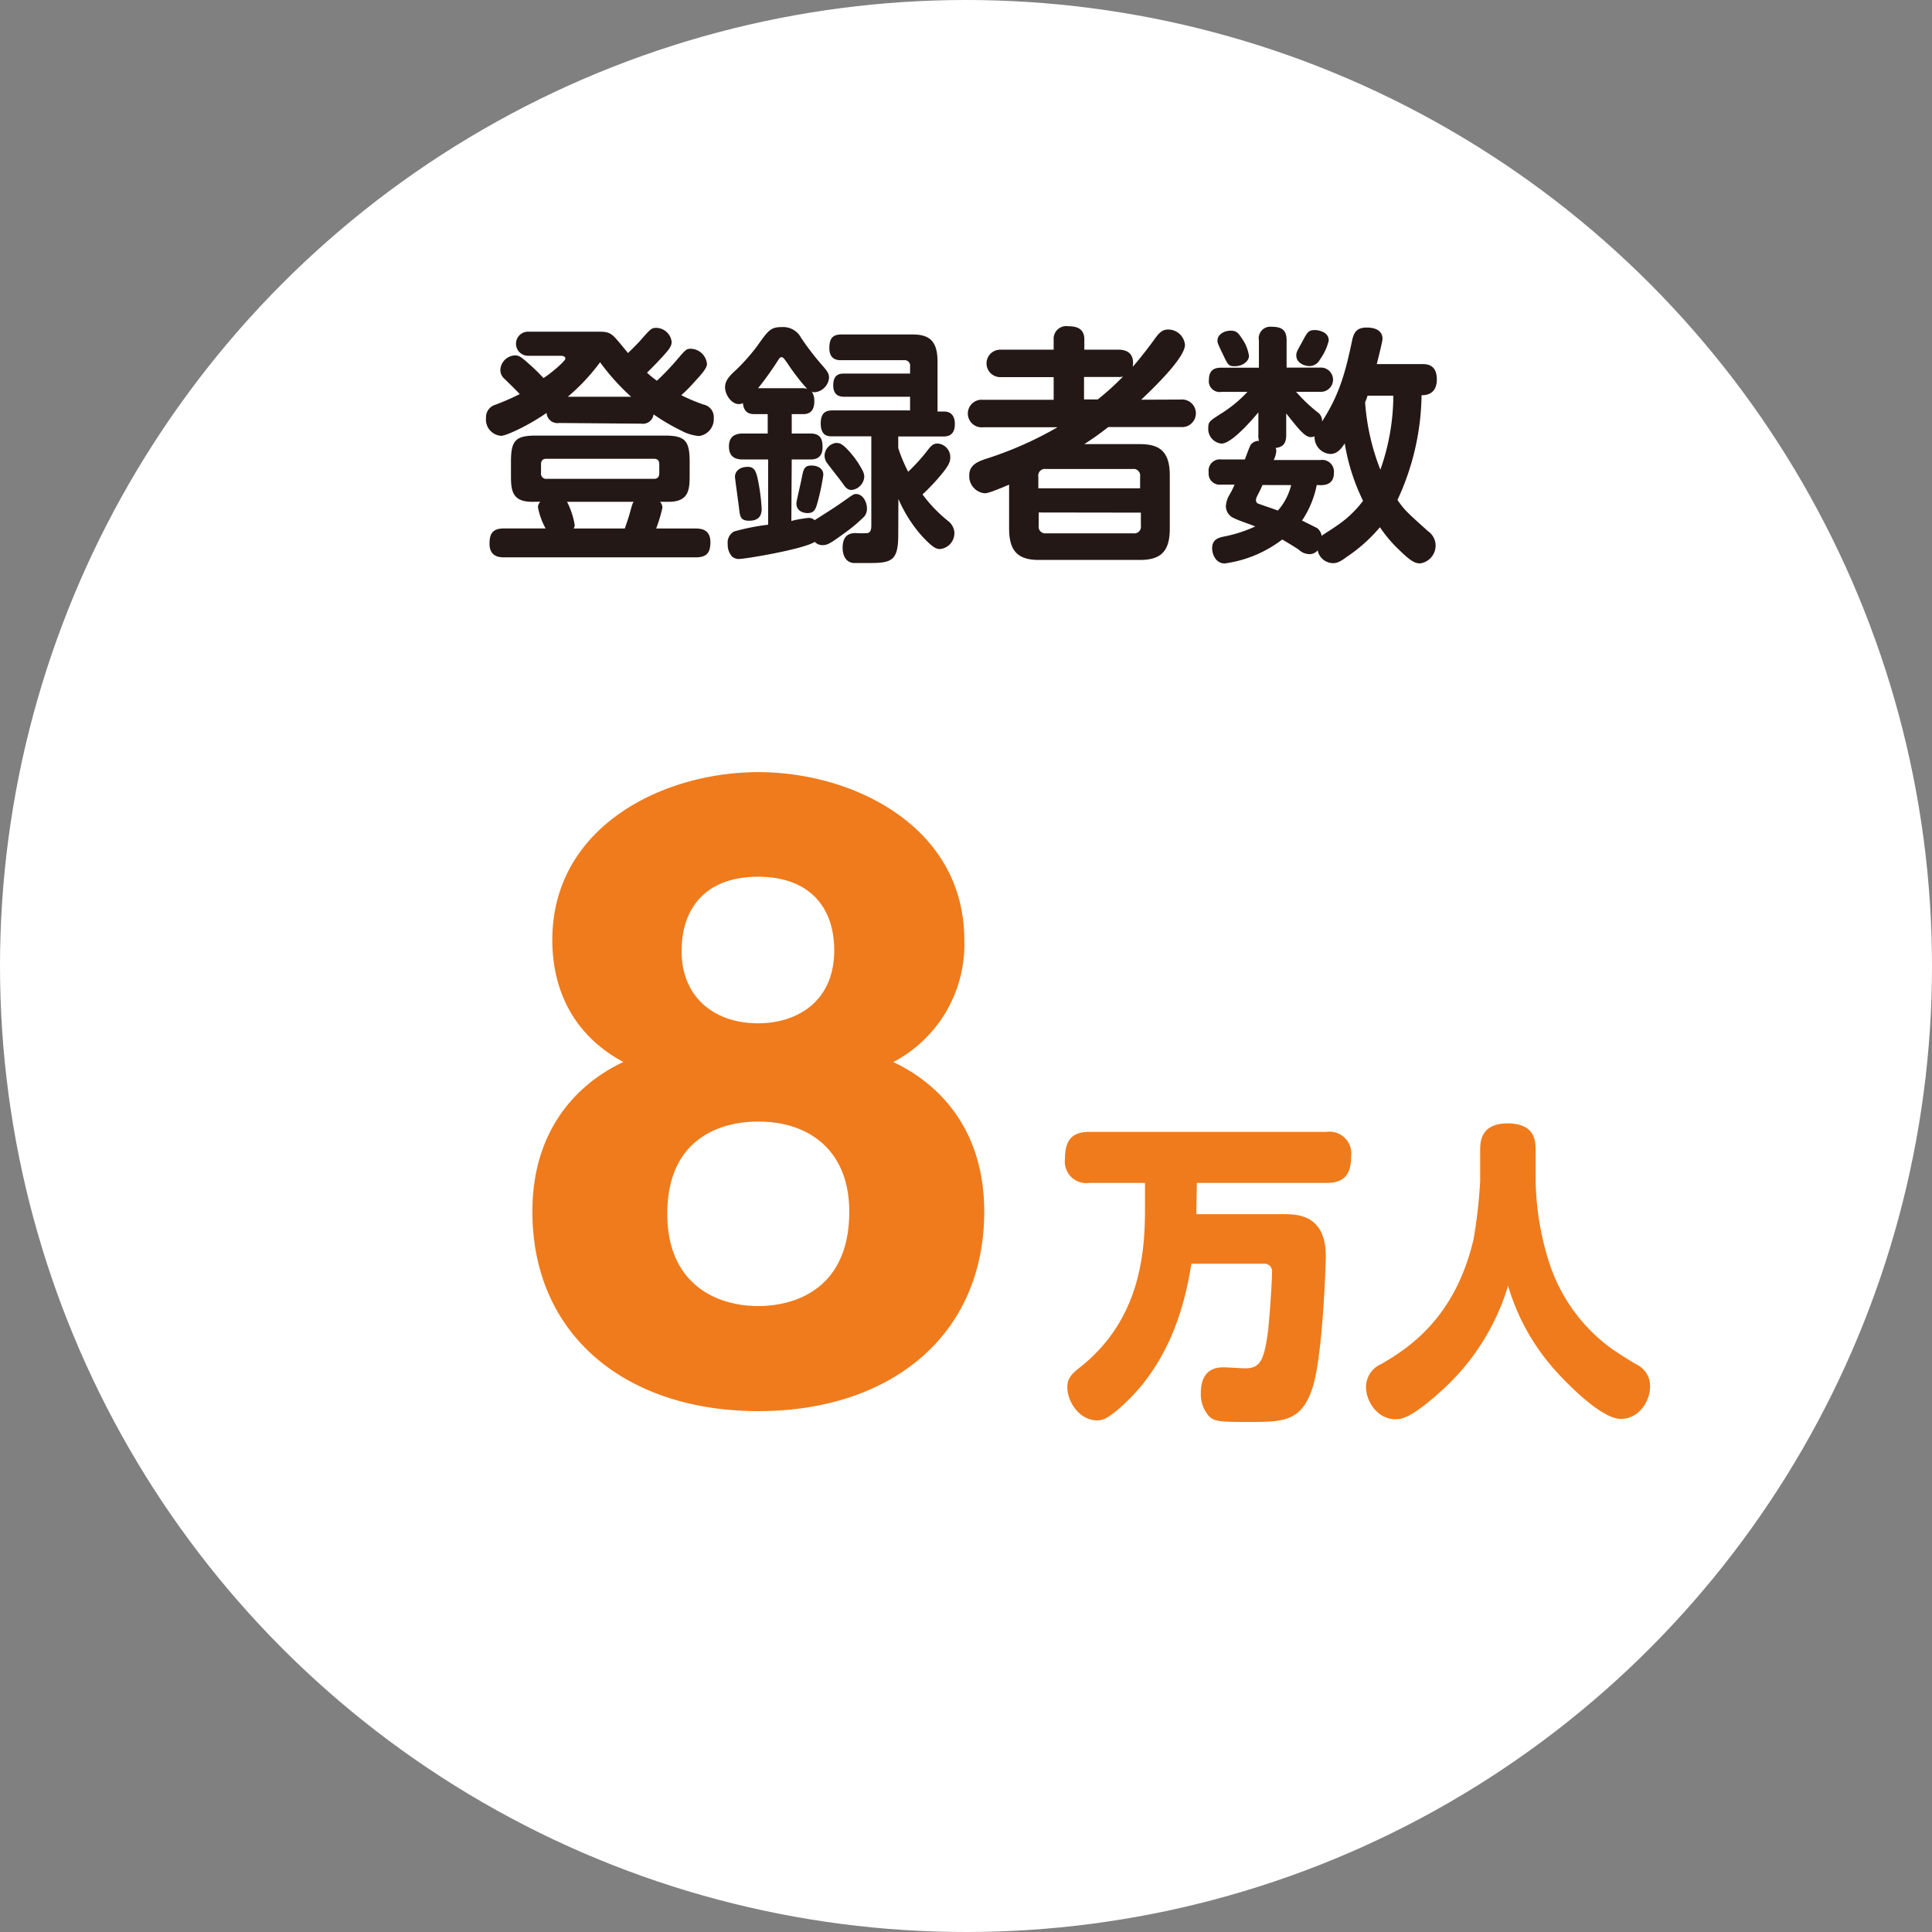
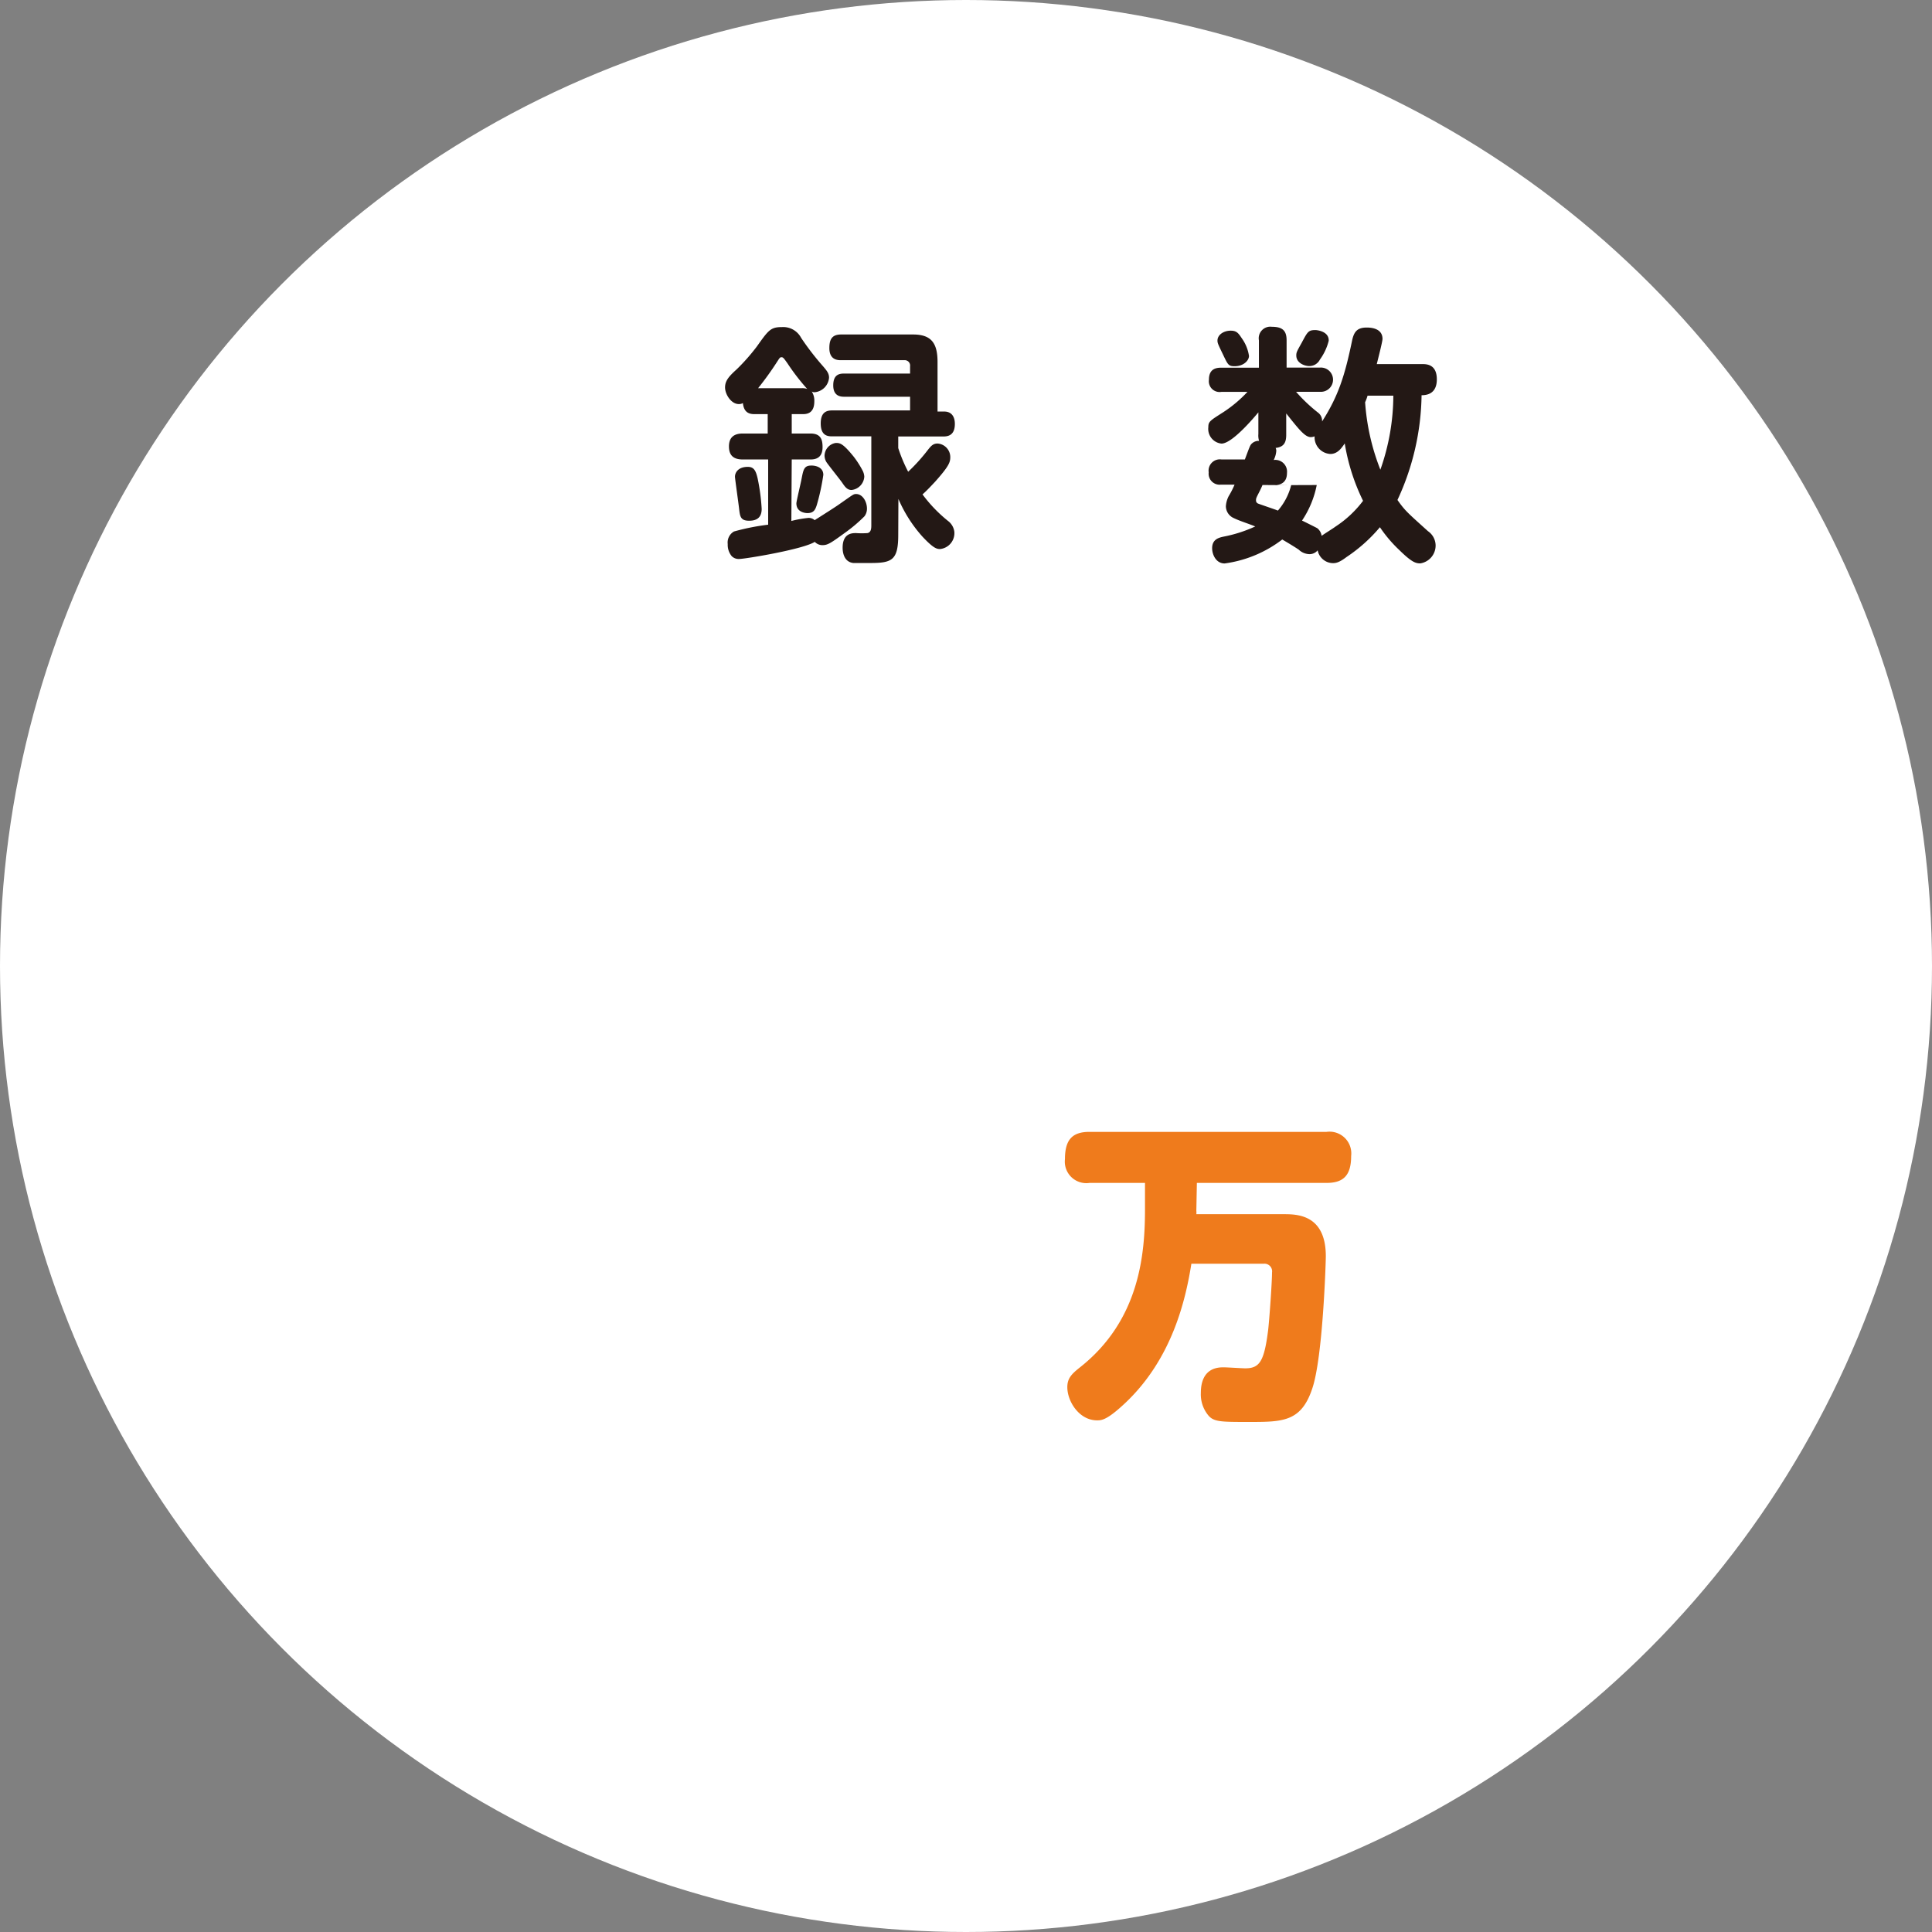
<svg xmlns="http://www.w3.org/2000/svg" viewBox="0 0 253.22 253.22">
  <rect x="0" y="0" width="253.22" height="253.22" fill="#808080" stroke="none" />
  <defs>
    <style>.cls-1{fill:#fff;}.cls-2{fill:#231815;}.cls-3{fill:#ef7b1c;}</style>
  </defs>
  <g id="レイヤー_2" data-name="レイヤー 2">
    <g id="レイヤー_1-2" data-name="レイヤー 1">
      <circle class="cls-1" cx="126.61" cy="126.61" r="126.61" />
-       <path class="cls-2" d="M73.28,55.44a1.42,1.42,0,0,1-1.64-1.32c-2.53,1.75-5.34,3-5.94,3a2.13,2.13,0,0,1-2-2.34,1.7,1.7,0,0,1,1.19-1.72,31,31,0,0,0,3.23-1.41c-.29-.33-1.3-1.32-2-2a1.52,1.52,0,0,1-.54-1.16,2,2,0,0,1,1.93-1.91c.47,0,.72.13,1.83,1.12a26,26,0,0,1,1.89,1.85C72,49.1,74.1,47.35,74.1,47s-.44-.37-.69-.37h-4.2a1.58,1.58,0,1,1,0-3.16h8.87c1.23,0,1.7,0,2.37.62.34.3,1.61,1.88,1.86,2.18.25-.23,1.39-1.35,1.8-1.85,1.17-1.32,1.29-1.45,1.92-1.45a2.08,2.08,0,0,1,2,1.82c0,.56-.25.92-1.23,2-.41.43-1.23,1.33-2,2.05a11.41,11.41,0,0,0,1.3,1.06,33.4,33.4,0,0,0,2.62-2.74c1.13-1.32,1.23-1.45,1.83-1.45a2.19,2.19,0,0,1,2.11,2c0,.59-.91,1.55-1.61,2.31a19.65,19.65,0,0,1-1.76,1.78,25.45,25.45,0,0,0,2.9,1.22,1.67,1.67,0,0,1,1.36,1.75,2.24,2.24,0,0,1-1.93,2.38,6,6,0,0,1-2.37-.73,26.88,26.88,0,0,1-3.59-2.11,1.41,1.41,0,0,1-1.61,1.22ZM69.74,65.77c-2.68,0-2.77-1.59-2.77-3.47V60.55c0-2.8.56-3.46,3.31-3.46h16.8c2.71,0,3.31.63,3.31,3.46V62.3c0,1.85-.09,3.47-2.75,3.47H86.51a1.15,1.15,0,0,1,.31.79A19.94,19.94,0,0,1,86,69.27h5.18c.73,0,1.93.13,1.93,1.78,0,1.32-.41,2-1.93,2H66.08c-.63,0-1.92-.07-1.92-1.79,0-1.28.37-2,1.92-2h5.43a9.33,9.33,0,0,1-1-2.77,1,1,0,0,1,.32-.73Zm16.67-4.89c0-.39-.12-.75-.69-.75H71.64c-.51,0-.73.23-.73.75V62a.67.67,0,0,0,.73.76H85.72c.47,0,.69-.27.69-.76ZM74.32,65.77a10.47,10.47,0,0,1,1,3,.86.86,0,0,1-.13.5h6.7c.19-.56.47-1.32.69-2.15.29-1,.29-1.09.47-1.35ZM82.72,52a29.65,29.65,0,0,1-4.07-4.52A26.57,26.57,0,0,1,74.42,52Z" />
      <path class="cls-2" d="M103.72,68.28a15,15,0,0,1,2.24-.4,1.18,1.18,0,0,1,.82.3,3.87,3.87,0,0,1,.35-.23c1.1-.7,2.14-1.36,2.71-1.75,2-1.39,2-1.45,2.37-1.45.85,0,1.42,1,1.42,1.91a1.66,1.66,0,0,1-.32,1,19.64,19.64,0,0,1-2.33,2c-2.09,1.52-2.47,1.79-3.19,1.79a1.37,1.37,0,0,1-1-.43c-1.58,1-9.16,2.24-9.88,2.24a1.28,1.28,0,0,1-1-.36,2.31,2.31,0,0,1-.53-1.59,1.66,1.66,0,0,1,.82-1.65,29.64,29.64,0,0,1,4.48-.89V60.22H97.34c-1.26,0-1.8-.59-1.8-1.71,0-1.29.79-1.69,1.8-1.69h3.28V54.28h-1.7c-.63,0-1.42-.13-1.55-1.45a1,1,0,0,1-.54.13c-1,0-1.8-1.28-1.8-2.18s.54-1.48,1.52-2.37a26,26,0,0,0,2.65-3c1.52-2.14,1.8-2.54,3.28-2.54A2.65,2.65,0,0,1,105,44.28a35,35,0,0,0,2.59,3.4c.72.83,1.07,1.19,1.07,1.82a2.08,2.08,0,0,1-1.89,1.91.67.67,0,0,1-.38-.1,2.21,2.21,0,0,1,.34,1.29c0,1.68-1.1,1.68-1.58,1.68h-1.38v2.54h2.46c1.39,0,1.58.86,1.58,1.79,0,1.48-1,1.61-1.58,1.61h-2.46ZM99.3,62.7a26.84,26.84,0,0,1,.53,4c0,1-.5,1.55-1.64,1.55s-1.2-.56-1.32-1.58c-.07-.66-.54-3.93-.54-4.19,0-.53.41-1.29,1.67-1.29C98.82,61.18,99.07,61.71,99.3,62.7Zm5.77-11.82a1.84,1.84,0,0,1,.73.1,28.34,28.34,0,0,1-2.59-3.36c-.5-.7-.57-.8-.79-.8s-.28.17-.57.6a40.4,40.4,0,0,1-2.49,3.46Zm2.84,11.36a28.59,28.59,0,0,1-.85,3.93c-.19.59-.38,1.08-1.23,1.08-.25,0-1.45-.09-1.45-1.28,0-.27.6-2.74.69-3.27.22-1.12.32-1.68,1.23-1.68C106.59,61,107.91,61.08,107.91,62.24Zm9.82,7.85c0,3.34-.82,3.7-3.66,3.7-.44,0-1.86,0-2.24,0-1.36-.17-1.39-1.69-1.39-2,0-1.92,1.26-1.92,1.77-1.92a10.44,10.44,0,0,0,1.48,0c.48-.09.51-.62.51-1V57.19h-5.09c-.53,0-1.54,0-1.54-1.69,0-1.45.72-1.71,1.54-1.71h10.17V52h-8.59c-.41,0-1.48,0-1.48-1.49s.88-1.55,1.48-1.55h8.59V48a.7.7,0,0,0-.76-.79h-8.27c-.41,0-1.55,0-1.55-1.59,0-1.22.41-1.78,1.55-1.78h9.41c2.37,0,3.22,1.09,3.22,3.6v6.5h.88c.95,0,1.39.66,1.39,1.62,0,1.58-1,1.65-1.55,1.65h-5.87v1.52a20,20,0,0,0,1.3,3.1,23.86,23.86,0,0,0,2.62-2.91c.35-.43.63-.79,1.23-.79a1.79,1.79,0,0,1,1.67,1.75c0,.69-.12,1.16-2,3.27-.5.53-1.07,1.15-1.64,1.65a18.78,18.78,0,0,0,3.32,3.46,2.12,2.12,0,0,1,.85,1.42,2.09,2.09,0,0,1-1.87,2.28c-.44,0-.88-.1-2.33-1.65a18.05,18.05,0,0,1-3.13-4.92Zm-5.81-10.2a12.34,12.34,0,0,1,1.17,1.85,2,2,0,0,1,.19.73,1.87,1.87,0,0,1-1.67,1.75c-.6,0-.89-.46-1.26-1-.26-.37-1.65-2.11-1.93-2.51a1.66,1.66,0,0,1-.35-1,1.73,1.73,0,0,1,1.45-1.65C110.06,58.05,110.44,58.05,111.92,59.89Z" />
-       <path class="cls-2" d="M154.74,52.37a1.81,1.81,0,1,1,0,3.6h-9.48a37.61,37.61,0,0,1-3.15,2.24h7.26c2.52,0,3.95.86,3.95,4.09v7c0,3.17-1.36,4.09-3.95,4.09h-13.2c-2.59,0-3.91-1-3.91-4.09V63.52c-2.34,1-2.87,1.13-3.22,1.13a2.24,2.24,0,0,1-2-2.38c0-1.35,1.17-1.78,2.12-2.11A47.54,47.54,0,0,0,138.6,56h-9.75a1.81,1.81,0,1,1,0-3.6h9.25V49.43h-7a1.8,1.8,0,1,1,0-3.6h7V44.51A1.65,1.65,0,0,1,140,42.76c1.14,0,2.12.3,2.12,1.75v1.32h4.45c1.86,0,2.05,1.26,1.89,2.25.48-.56,1.23-1.42,2.72-3.43.66-.93,1.07-1.46,1.92-1.46a2.21,2.21,0,0,1,2.21,2c0,1.69-4,5.55-5.74,7.2ZM149.43,64V62.47a.87.87,0,0,0-1-1H137.09a.87.87,0,0,0-1,1V64Zm-13.29,3.17V68.9a.87.87,0,0,0,1,1h11.39a.87.87,0,0,0,1-1V67.19Zm7.74-14.82a33.56,33.56,0,0,0,3.31-3,1.93,1.93,0,0,1-.66.06h-4.45v2.94Z" />
-       <path class="cls-2" d="M160,63.52a1.44,1.44,0,0,1-1.58-1.61,1.48,1.48,0,0,1,1.68-1.69h3.06c.63-1.68.69-1.88.91-2.08a1.32,1.32,0,0,1,.95-.36,2.39,2.39,0,0,1-.09-.89V54.05c-.1.1-3.32,4.09-4.83,4.09A1.93,1.93,0,0,1,158.37,56c0-.76.22-.86,2-2a17.07,17.07,0,0,0,3.13-2.64h-3.41a1.41,1.41,0,0,1-1.64-1.59c0-1.42.91-1.58,1.64-1.58H165V44.61a1.52,1.52,0,0,1,1.7-1.78c1.45,0,1.93.56,1.93,1.78v3.57H173a1.59,1.59,0,1,1,0,3.17h-3.13a21.19,21.19,0,0,0,2.84,2.7,1.34,1.34,0,0,1,.57,1.19c2.18-3.4,3-6.14,3.91-10.49.23-1.13.57-1.82,1.93-1.82.35,0,2.08,0,2.08,1.49,0,.36-.6,2.67-.75,3.3h6c.57,0,1.87.06,1.87,2s-1.36,2.08-2,2.08a33.5,33.5,0,0,1-3.16,13.73c1,1.42,1.3,1.65,4,4.09a2.3,2.3,0,0,1,1,1.82,2.37,2.37,0,0,1-2,2.4c-.6,0-1.11-.13-2.75-1.74a17.58,17.58,0,0,1-2.55-3,20.62,20.62,0,0,1-4.39,3.92c-1,.76-1.42.79-1.77.79a2.08,2.08,0,0,1-2-1.68,1.37,1.37,0,0,1-1.1.5,2.1,2.1,0,0,1-1.39-.6c-.7-.46-1.42-.89-2.15-1.32a15.9,15.9,0,0,1-7.55,3.14c-1.13,0-1.64-1.16-1.64-2,0-1.19.92-1.39,1.52-1.52A18,18,0,0,0,164.52,69c-.78-.33-2.05-.72-2.8-1.09a1.72,1.72,0,0,1-1.05-1.55,3.33,3.33,0,0,1,.38-1.35,11.11,11.11,0,0,0,.76-1.49ZM161.81,48c-.79,0-.88-.2-1.48-1.46-.7-1.45-.76-1.58-.76-1.91,0-.73.79-1.29,1.73-1.29.76,0,1,.3,1.46,1a5.29,5.29,0,0,1,.94,2.31C163.7,47.25,163,48,161.81,48Zm3.66,15.57c-.12.3-.31.7-.47,1-.35.69-.38.76-.38,1a.43.43,0,0,0,.25.42c.13.07,2.21.76,2.62.93a8.05,8.05,0,0,0,1.74-3.34Zm7.11,0a12.71,12.71,0,0,1-1.93,4.66c.35.16,1.86.92,2,1a1.55,1.55,0,0,1,.57,1c.25-.2,1.55-1,1.83-1.22a14.2,14.2,0,0,0,3.6-3.37,26.88,26.88,0,0,1-2.4-7.52c-.41.59-.92,1.38-1.89,1.38a2.19,2.19,0,0,1-2.06-2.31,1.37,1.37,0,0,1-.5.1c-.76,0-1.55-1-3.22-3.1v2.77c0,.89-.19,1.62-1.39,1.75a.9.9,0,0,1,.09.36,3.15,3.15,0,0,1-.34,1.22h6.15a1.54,1.54,0,0,1,1.74,1.69c0,1.45-1.07,1.61-1.74,1.61Zm1.57-18.91A7.1,7.1,0,0,1,173,47.12a1.55,1.55,0,0,1-1.39.86c-.63,0-1.71-.4-1.71-1.39,0-.39.07-.53.7-1.65.79-1.48.88-1.68,1.83-1.68C172.48,43.26,174.15,43.36,174.15,44.61Zm5.09,7.2a5.6,5.6,0,0,1-.32.86,29.59,29.59,0,0,0,2,8.84,29.37,29.37,0,0,0,1.7-9.7Z" />
+       <path class="cls-2" d="M160,63.52a1.44,1.44,0,0,1-1.58-1.61,1.48,1.48,0,0,1,1.68-1.69h3.06c.63-1.68.69-1.88.91-2.08a1.32,1.32,0,0,1,.95-.36,2.39,2.39,0,0,1-.09-.89V54.05c-.1.1-3.32,4.09-4.83,4.09A1.93,1.93,0,0,1,158.37,56c0-.76.22-.86,2-2a17.07,17.07,0,0,0,3.13-2.64h-3.41a1.41,1.41,0,0,1-1.64-1.59c0-1.42.91-1.58,1.64-1.58H165V44.61a1.52,1.52,0,0,1,1.7-1.78c1.45,0,1.93.56,1.93,1.78v3.57H173a1.59,1.59,0,1,1,0,3.17h-3.13a21.19,21.19,0,0,0,2.84,2.7,1.34,1.34,0,0,1,.57,1.19c2.18-3.4,3-6.14,3.91-10.49.23-1.13.57-1.82,1.93-1.82.35,0,2.08,0,2.08,1.49,0,.36-.6,2.67-.75,3.3h6c.57,0,1.87.06,1.87,2s-1.36,2.08-2,2.08a33.5,33.5,0,0,1-3.16,13.73c1,1.42,1.3,1.65,4,4.09a2.3,2.3,0,0,1,1,1.82,2.37,2.37,0,0,1-2,2.4c-.6,0-1.11-.13-2.75-1.74a17.58,17.58,0,0,1-2.55-3,20.62,20.62,0,0,1-4.39,3.92c-1,.76-1.42.79-1.77.79a2.08,2.08,0,0,1-2-1.68,1.37,1.37,0,0,1-1.1.5,2.1,2.1,0,0,1-1.39-.6c-.7-.46-1.42-.89-2.15-1.32a15.9,15.9,0,0,1-7.55,3.14c-1.13,0-1.64-1.16-1.64-2,0-1.19.92-1.39,1.52-1.52A18,18,0,0,0,164.52,69c-.78-.33-2.05-.72-2.8-1.09a1.72,1.72,0,0,1-1.05-1.55,3.33,3.33,0,0,1,.38-1.35,11.11,11.11,0,0,0,.76-1.49ZM161.81,48c-.79,0-.88-.2-1.48-1.46-.7-1.45-.76-1.58-.76-1.91,0-.73.79-1.29,1.73-1.29.76,0,1,.3,1.46,1a5.29,5.29,0,0,1,.94,2.31C163.7,47.25,163,48,161.81,48Zm3.66,15.57c-.12.3-.31.7-.47,1-.35.69-.38.76-.38,1a.43.43,0,0,0,.25.42c.13.07,2.21.76,2.62.93a8.05,8.05,0,0,0,1.74-3.34Zm7.11,0a12.71,12.71,0,0,1-1.93,4.66c.35.16,1.86.92,2,1a1.55,1.55,0,0,1,.57,1c.25-.2,1.55-1,1.83-1.22a14.2,14.2,0,0,0,3.6-3.37,26.88,26.88,0,0,1-2.4-7.52c-.41.59-.92,1.38-1.89,1.38a2.19,2.19,0,0,1-2.06-2.31,1.37,1.37,0,0,1-.5.1c-.76,0-1.55-1-3.22-3.1v2.77c0,.89-.19,1.62-1.39,1.75a.9.9,0,0,1,.09.36,3.15,3.15,0,0,1-.34,1.22a1.54,1.54,0,0,1,1.74,1.69c0,1.45-1.07,1.61-1.74,1.61Zm1.57-18.91A7.1,7.1,0,0,1,173,47.12a1.55,1.55,0,0,1-1.39.86c-.63,0-1.71-.4-1.71-1.39,0-.39.07-.53.7-1.65.79-1.48.88-1.68,1.83-1.68C172.48,43.26,174.15,43.36,174.15,44.61Zm5.09,7.2a5.6,5.6,0,0,1-.32.86,29.59,29.59,0,0,0,2,8.84,29.37,29.37,0,0,0,1.7-9.7Z" />
      <path class="cls-3" d="M156.8,158.69a2.19,2.19,0,0,1,0,.45h11.55c1.77,0,5.42.13,5.42,5.51,0,.82-.39,13.26-1.77,17.32-1.45,4.4-3.89,4.4-8.32,4.4-3.81,0-4.68,0-5.42-1a4.32,4.32,0,0,1-.87-2.79c0-3.37,2.32-3.37,3-3.37.43,0,2.43.13,2.82.13,1.89,0,2.48-.91,3-5,.16-1.36.51-6.28.51-7.56a1,1,0,0,0-1.06-1.15h-9.51c-.74,4.64-2.47,12.36-8.6,18.19-2.47,2.34-3.18,2.34-3.77,2.34-2.32,0-3.89-2.46-3.89-4.35,0-1.15.55-1.72,1.65-2.59,7.86-6.2,8.53-14.9,8.53-20.77v-3.41h-7.27a2.82,2.82,0,0,1-3.22-3.12c0-2.59,1-3.57,3.22-3.57h31.07a2.85,2.85,0,0,1,3.22,3.16c0,2.54-1,3.53-3.22,3.53h-17Z" />
-       <path class="cls-3" d="M194,150.77c0-1,0-3.53,3.58-3.53s3.69,2.25,3.69,3.53v4a37.25,37.25,0,0,0,1.61,10.18,22.49,22.49,0,0,0,8.48,11.91c1.06.7,2.12,1.4,3.18,2a3.11,3.11,0,0,1,1.73,2.88c0,1.81-1.37,4.23-3.85,4.23-2.82,0-8.09-5.75-8.95-6.78a28.63,28.63,0,0,1-5.81-10.67,30.26,30.26,0,0,1-9,14c-3.81,3.41-5,3.49-5.81,3.49-2.28,0-3.81-2.3-3.81-4.23a3.28,3.28,0,0,1,2-3c3.42-2,9.66-5.91,12.1-16.38a66.5,66.5,0,0,0,.86-7.6Z" />
-       <path class="cls-3" d="M72.39,123.2c0-14.83,14.44-22,27-22s27,7.22,27,22a17.41,17.41,0,0,1-9.31,16c3.14,1.47,11.92,6.44,11.92,19.61,0,16.19-12.23,26.14-29.6,26.14S69.78,175,69.78,158.8c0-13.17,8.79-18.14,11.92-19.61C75.32,135.78,72.39,129.93,72.39,123.2Zm15.07,35.89c0,9.17,6.38,12.09,11.92,12.09,4.5,0,11.93-2,11.93-12.38,0-7.9-5.13-11.8-11.93-11.8C94.15,147,87.46,149.43,87.46,159.09Zm1.88-34.43c0,6.14,4.39,9.46,10,9.46,5.23,0,10-2.93,10-9.56,0-5.65-3.24-9.65-10-9.65C92.9,114.91,89.34,118.61,89.34,124.66Z" />
    </g>
  </g>
</svg>